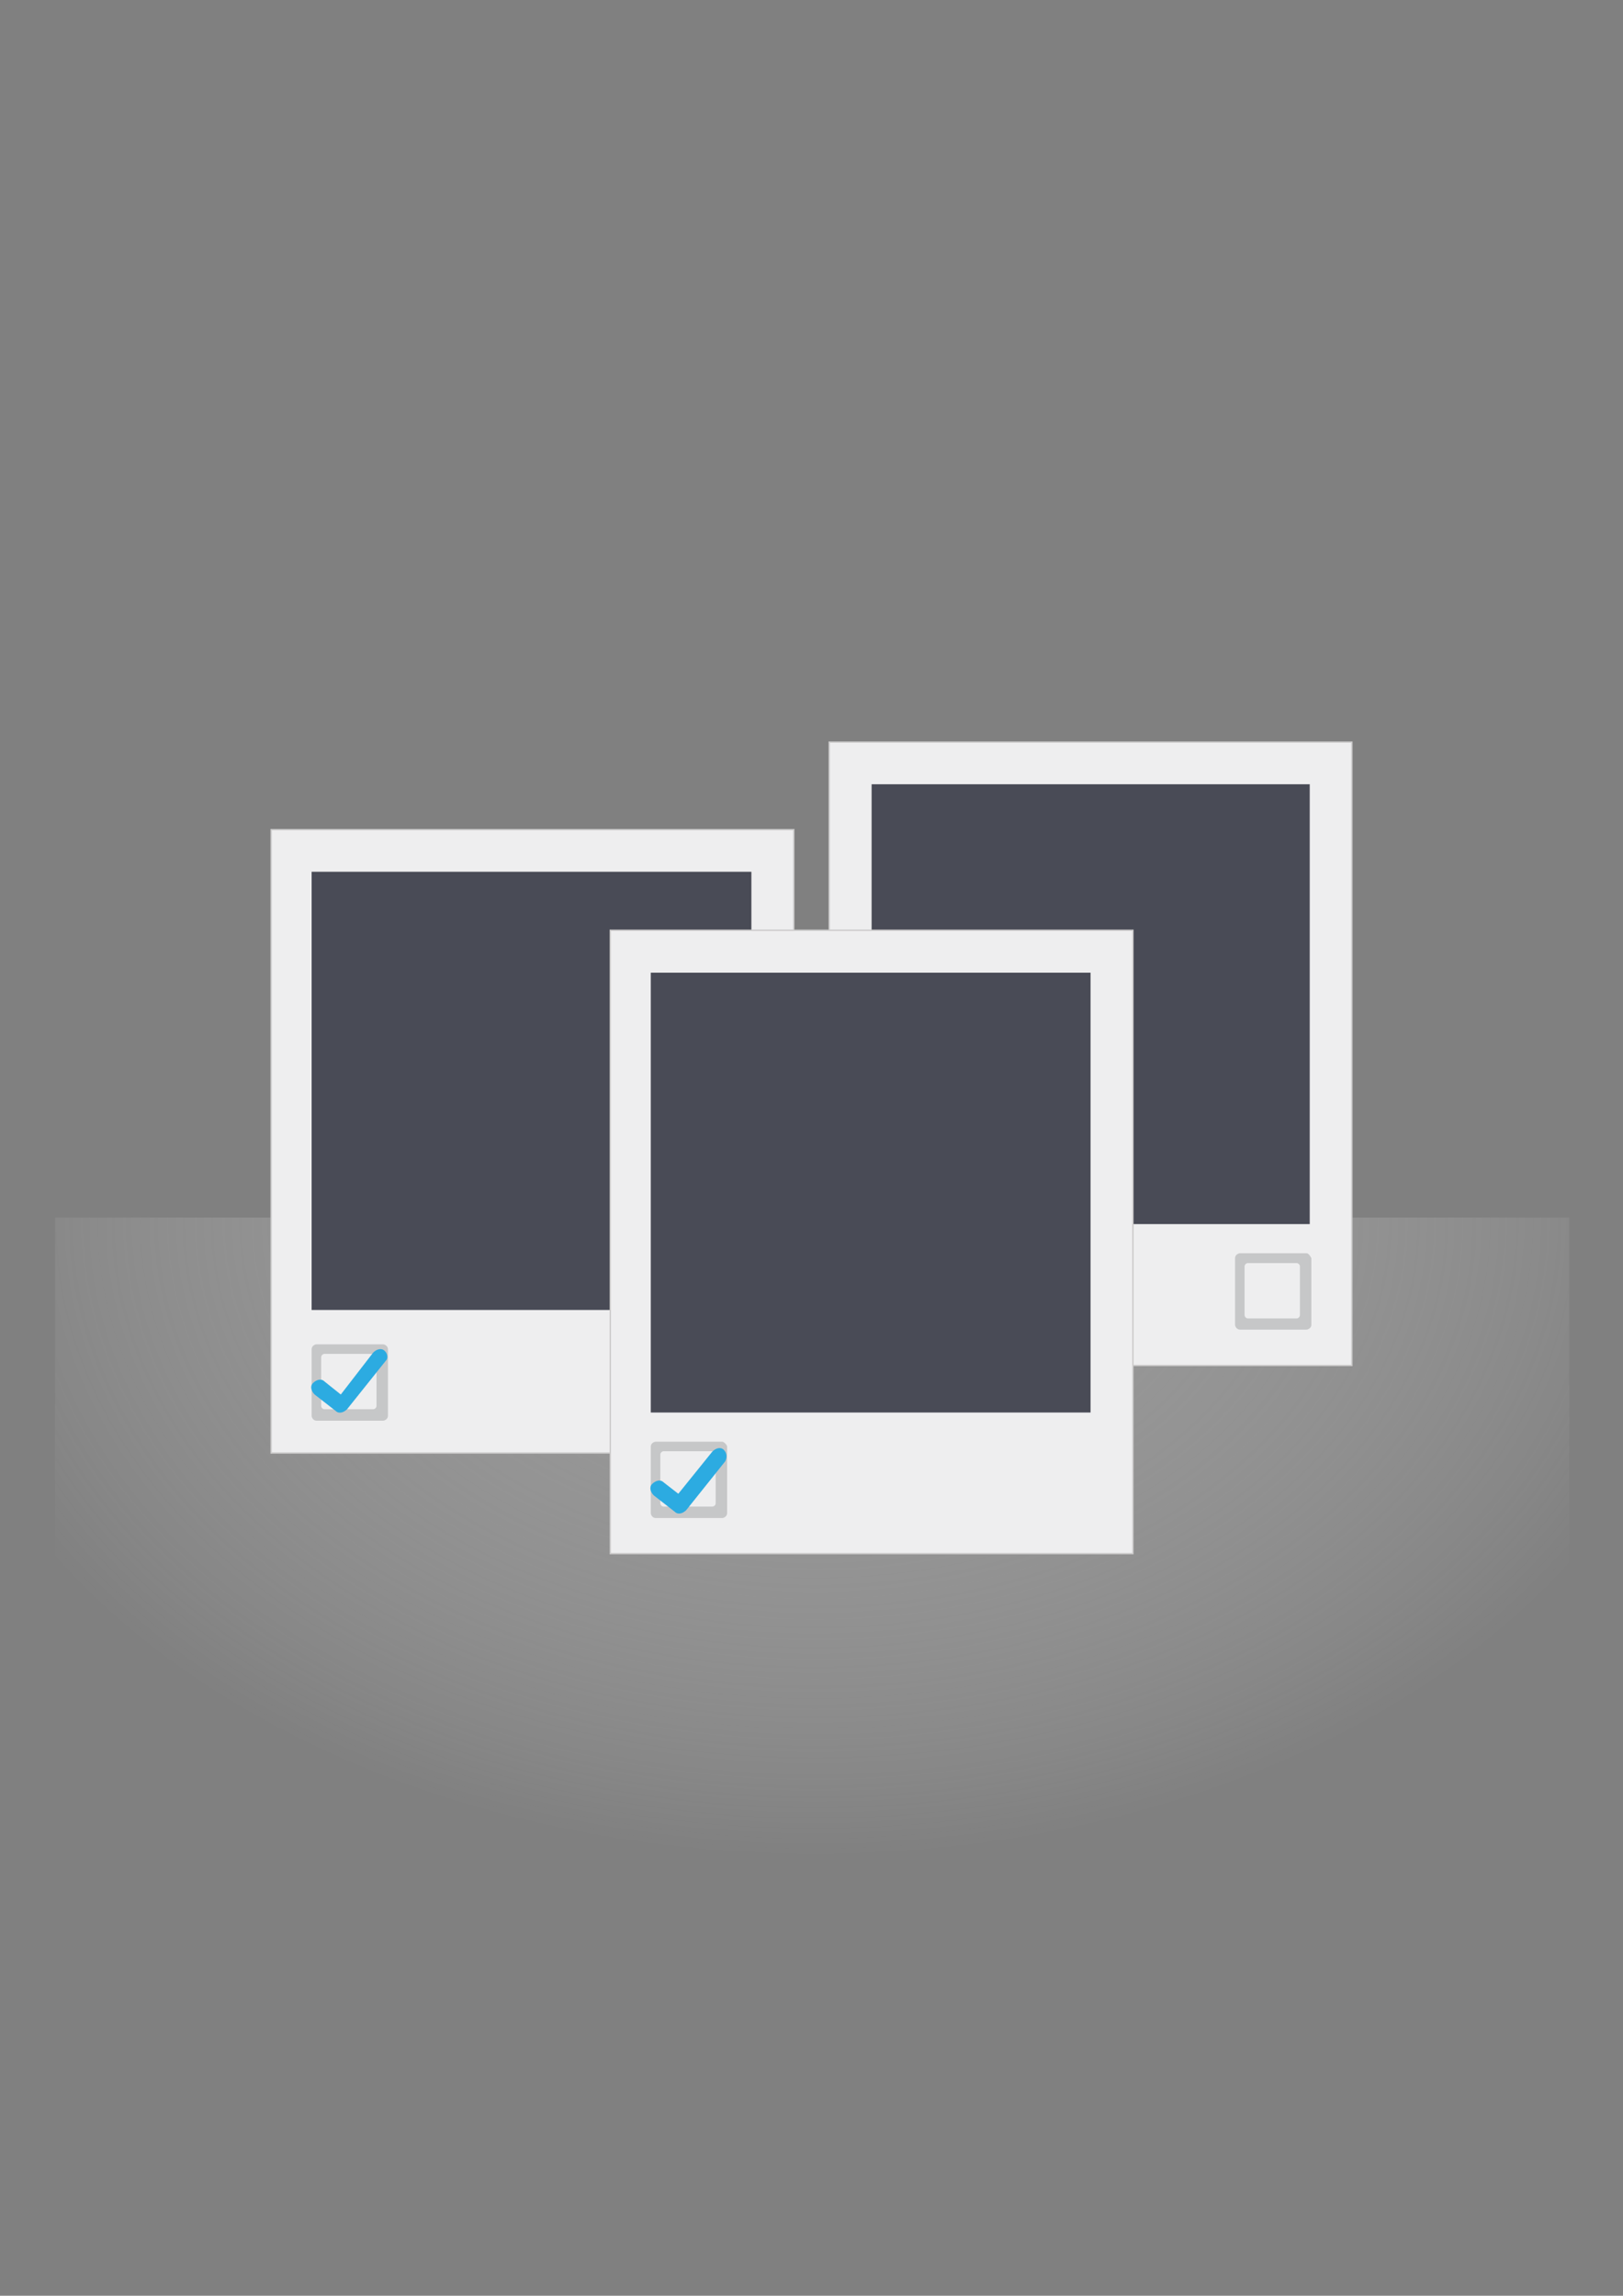
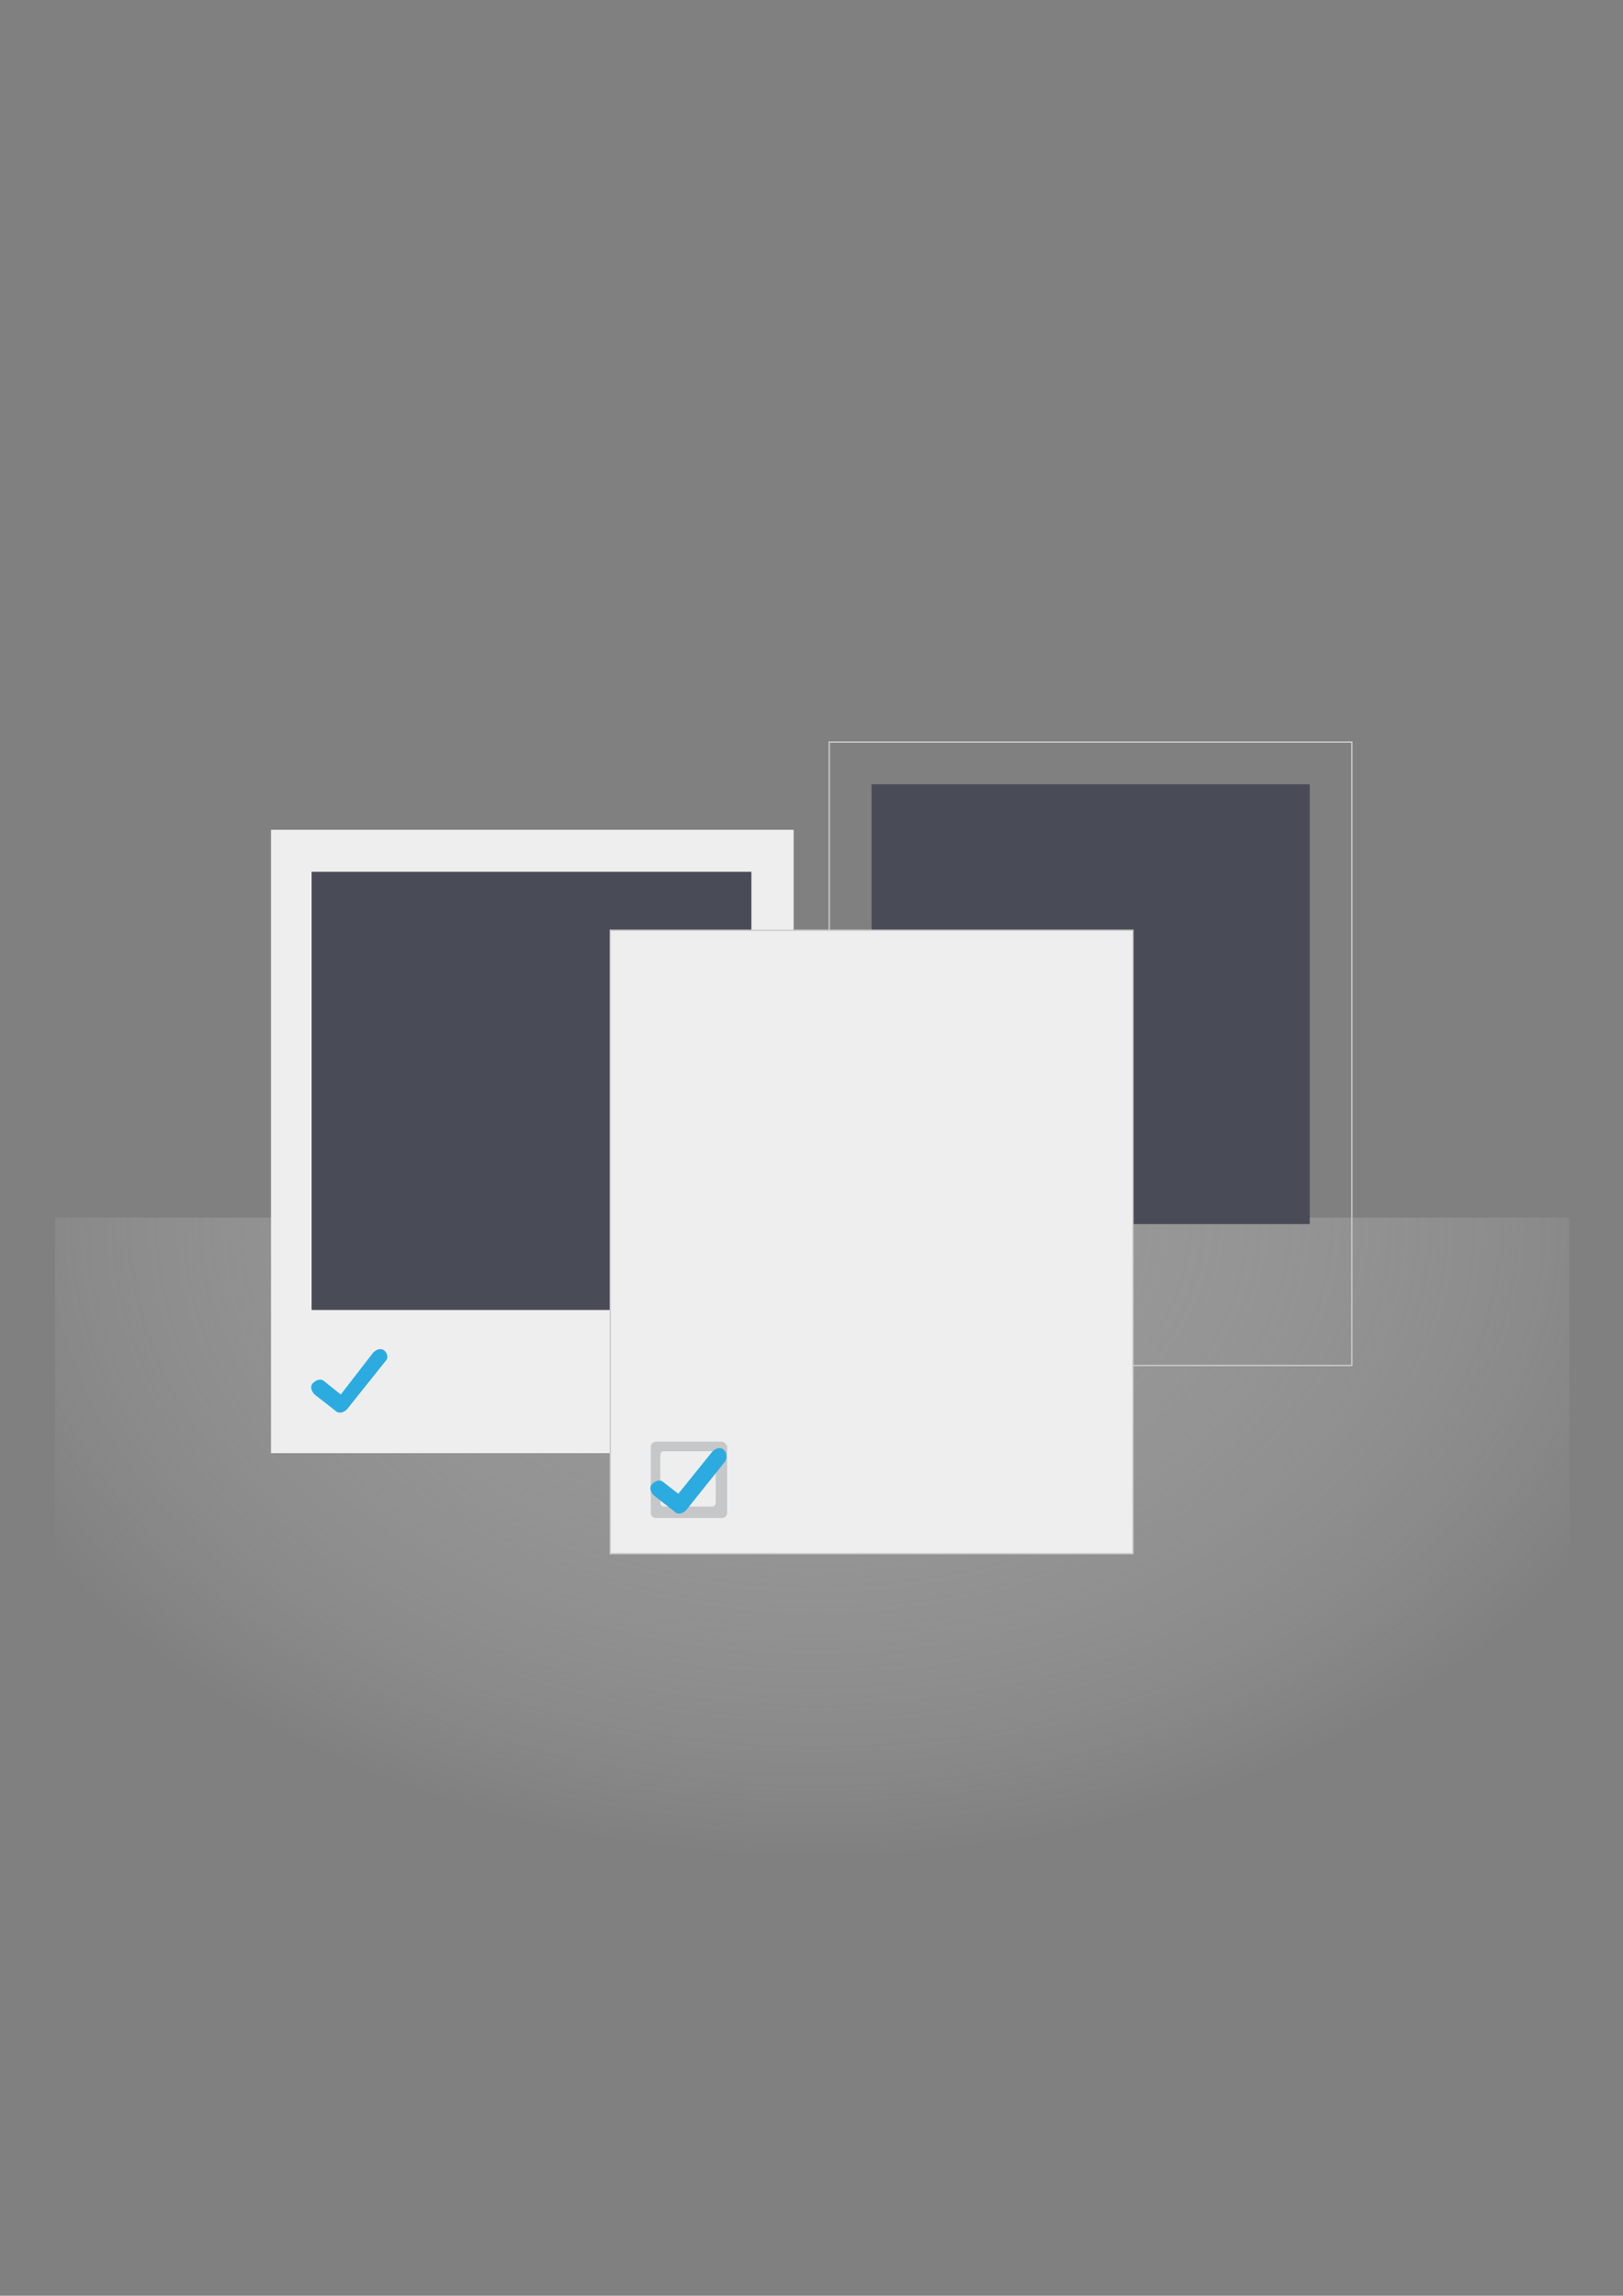
<svg xmlns="http://www.w3.org/2000/svg" version="1.1" id="Capa_1" x="0px" y="0px" viewBox="0 0 595.3 841.9" enable-background="new 0 0 595.3 841.9" xml:space="preserve">
  <rect x="0" y="0" width="595.3" height="841.9" fill="#808080" stroke="none" />
  <radialGradient id="SVGID_1_" cx="50.233" cy="800.887" r="71.801" gradientTransform="matrix(5.953 0 0 4.201 0 -2916.351)" gradientUnits="userSpaceOnUse">
    <stop offset="0" style="stop-color:#B0B0B0" />
    <stop offset="0.17" style="stop-color:#BBBBBB;stop-opacity:0.781" />
    <stop offset="0.474" style="stop-color:#DADADA;stop-opacity:0.391" />
    <stop offset="0.777" style="stop-color:#FFFFFF;stop-opacity:0" />
  </radialGradient>
  <rect x="20.2" y="446.5" opacity="0.5" fill="url(#SVGID_1_)" enable-background="new    " width="555.4" height="245.3" />
  <g>
    <g>
      <path fill="#EEEEEF" d="M99.4,304.3h191.7v228.6H99.4V304.3z" />
-       <path fill="#CCCBCB" d="M291.3,533.1H99.2V304h192.2V533.1z M99.7,532.6h191.2V304.5H99.7V532.6z" />
    </g>
    <path fill="#494B56" d="M114.3,319.7h161.3v160.7H114.3V319.7z" />
-     <path fill="#C6C7C8" d="M140.5,493h-24.4c-0.6,0-1.8,0.6-1.8,1.8v24.4c0,0.6,0.6,1.8,1.8,1.8h24.4c0.6,0,1.8-0.6,1.8-1.8v-24.4   C142.3,493.6,141.1,493,140.5,493z M138.1,515.6c0,0.6-0.6,1.2-1.2,1.2h-17.9c-0.6,0-1.2-0.6-1.2-1.2v-17.9c0-0.6,0.6-1.2,1.2-1.2   h17.9c0.6,0,1.2,0.6,1.2,1.2V515.6z" />
    <path fill="#2CABE1" d="M141.1,495.4c-1.2-1.2-3-0.6-4.2,0.6L125,511.4l-6-4.8c-1.2-1.2-3-0.6-4.2,0.6c-1.2,1.2-0.6,3,0.6,4.2   l7.7,6c1.2,1.2,3,0.6,4.2-0.6l14.3-17.9C142.3,498.3,142.3,496.5,141.1,495.4z" />
  </g>
  <g>
    <g>
-       <path fill="#EEEEEF" d="M304.2,272.1h191.7v228.6H304.2V272.1z" />
      <path fill="#CCCBCB" d="M496.1,501H303.9V271.9h192.2V501z M304.4,500.5h191.2V272.4H304.4V500.5z" />
    </g>
    <path fill="#494B56" d="M319.7,287.6h160.7v161.3H319.7C319.7,448.9,319.7,287.6,319.7,287.6z" />
  </g>
  <g>
    <g>
      <path fill="#EEEEEF" d="M223.8,341.2h191.7v228.6H223.8V341.2z" />
      <path fill="#CCCBCB" d="M415.8,570H223.6V340.9h192.2V570z M224.1,569.5h191.2V341.4H224.1V569.5z" />
    </g>
-     <path fill="#494B56" d="M238.7,356.7H400V518H238.7V356.7z" />
  </g>
  <path fill="#C6C7C8" d="M264.9,528.7h-24.4c-0.6,0-1.8,0.6-1.8,1.8v24.4c0,0.6,0.6,1.8,1.8,1.8h24.4c0.6,0,1.8-0.6,1.8-1.8v-24.4  C266.7,529.9,265.5,528.7,264.9,528.7z M262.5,551.3c0,0.6-0.6,1.2-1.2,1.2h-17.9c-0.6,0-1.2-0.6-1.2-1.2v-17.9  c0-0.6,0.6-1.2,1.2-1.2h17.9c0.6,0,1.2,0.6,1.2,1.2V551.3z" />
  <path fill="#2CABE1" d="M265.5,531.7c-1.2-1.2-3-0.6-4.2,0.6l-12.5,15.5l-5.4-4.2c-1.2-1.2-3-0.6-4.2,0.6c-1.2,1.2-0.6,3,0.6,4.2  l7.7,6c1.2,1.2,3,0.6,4.2-0.6l14.3-17.9C266.7,534.6,266.7,532.9,265.5,531.7z" />
-   <path fill="#C6C7C8" d="M479.2,459.6h-24.4c-0.6,0-1.8,0.6-1.8,1.8v24.4c0,0.6,0.6,1.8,1.8,1.8h24.4c0.6,0,1.8-0.6,1.8-1.8v-24.4  C480.4,460.2,479.8,459.6,479.2,459.6z M476.8,482.3c0,0.6-0.6,1.2-1.2,1.2h-17.9c-0.6,0-1.2-0.6-1.2-1.2v-17.9  c0-0.6,0.6-1.2,1.2-1.2h17.9c0.6,0,1.2,0.6,1.2,1.2V482.3z" />
</svg>